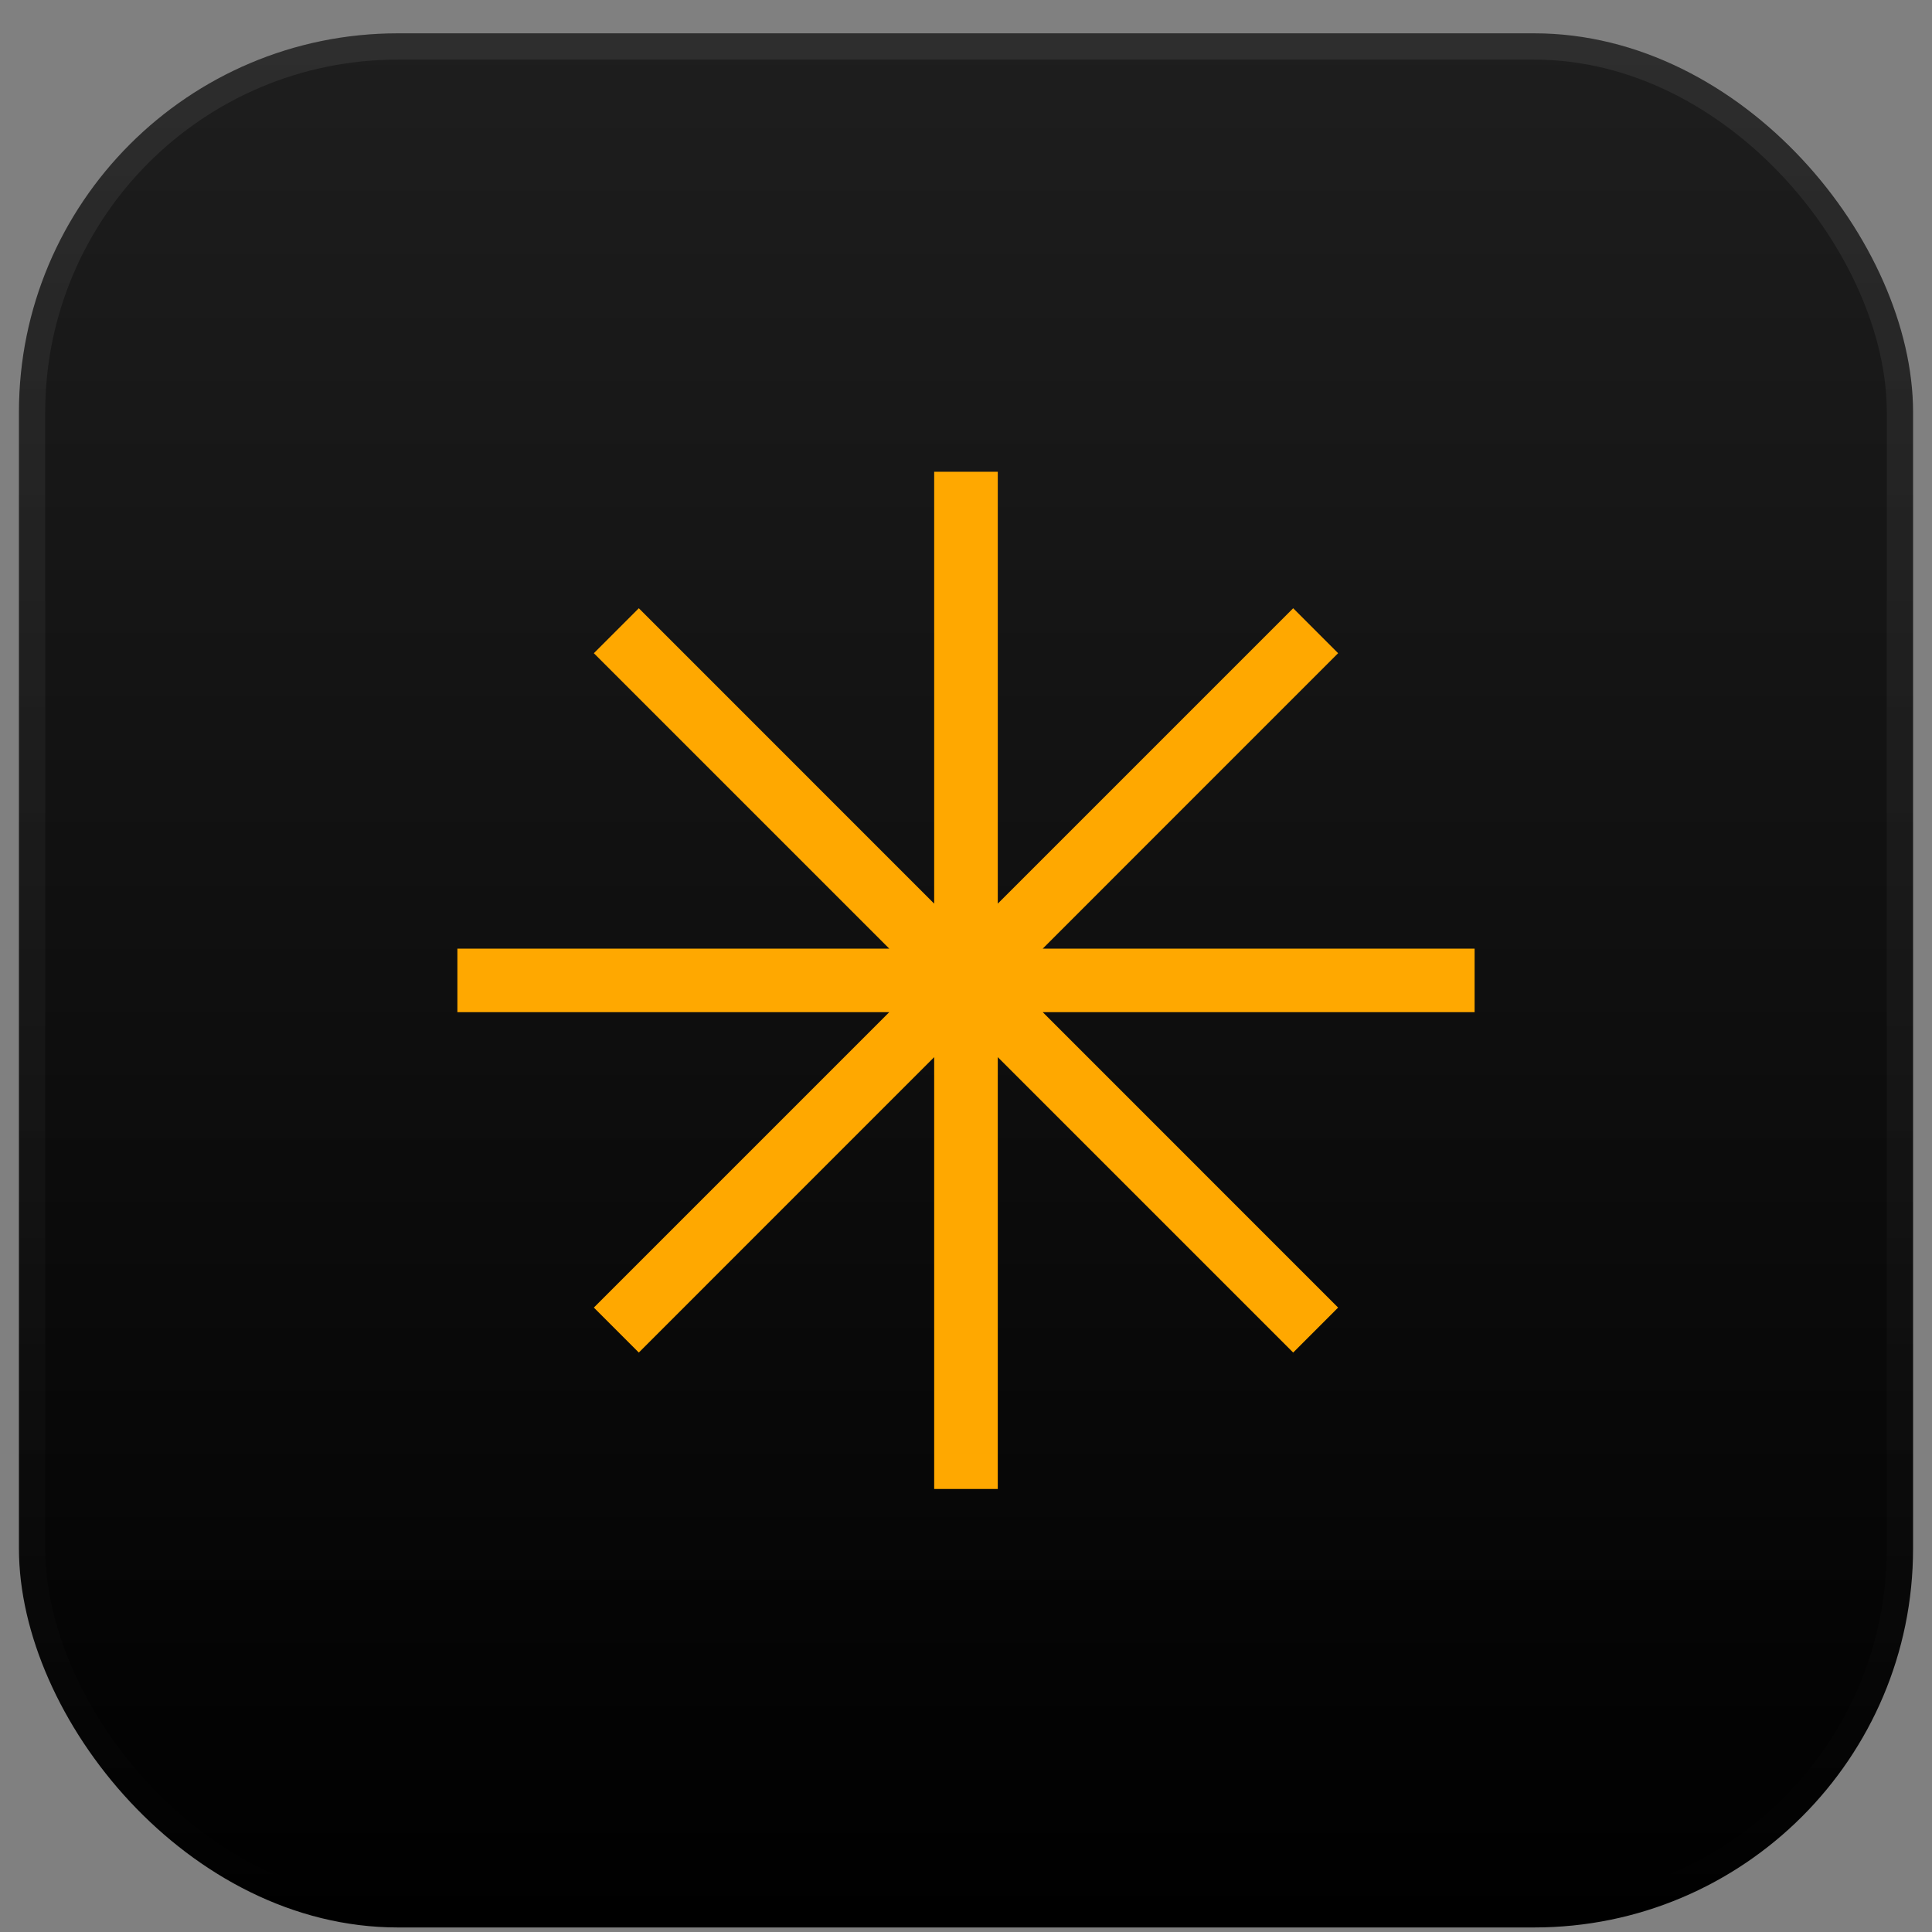
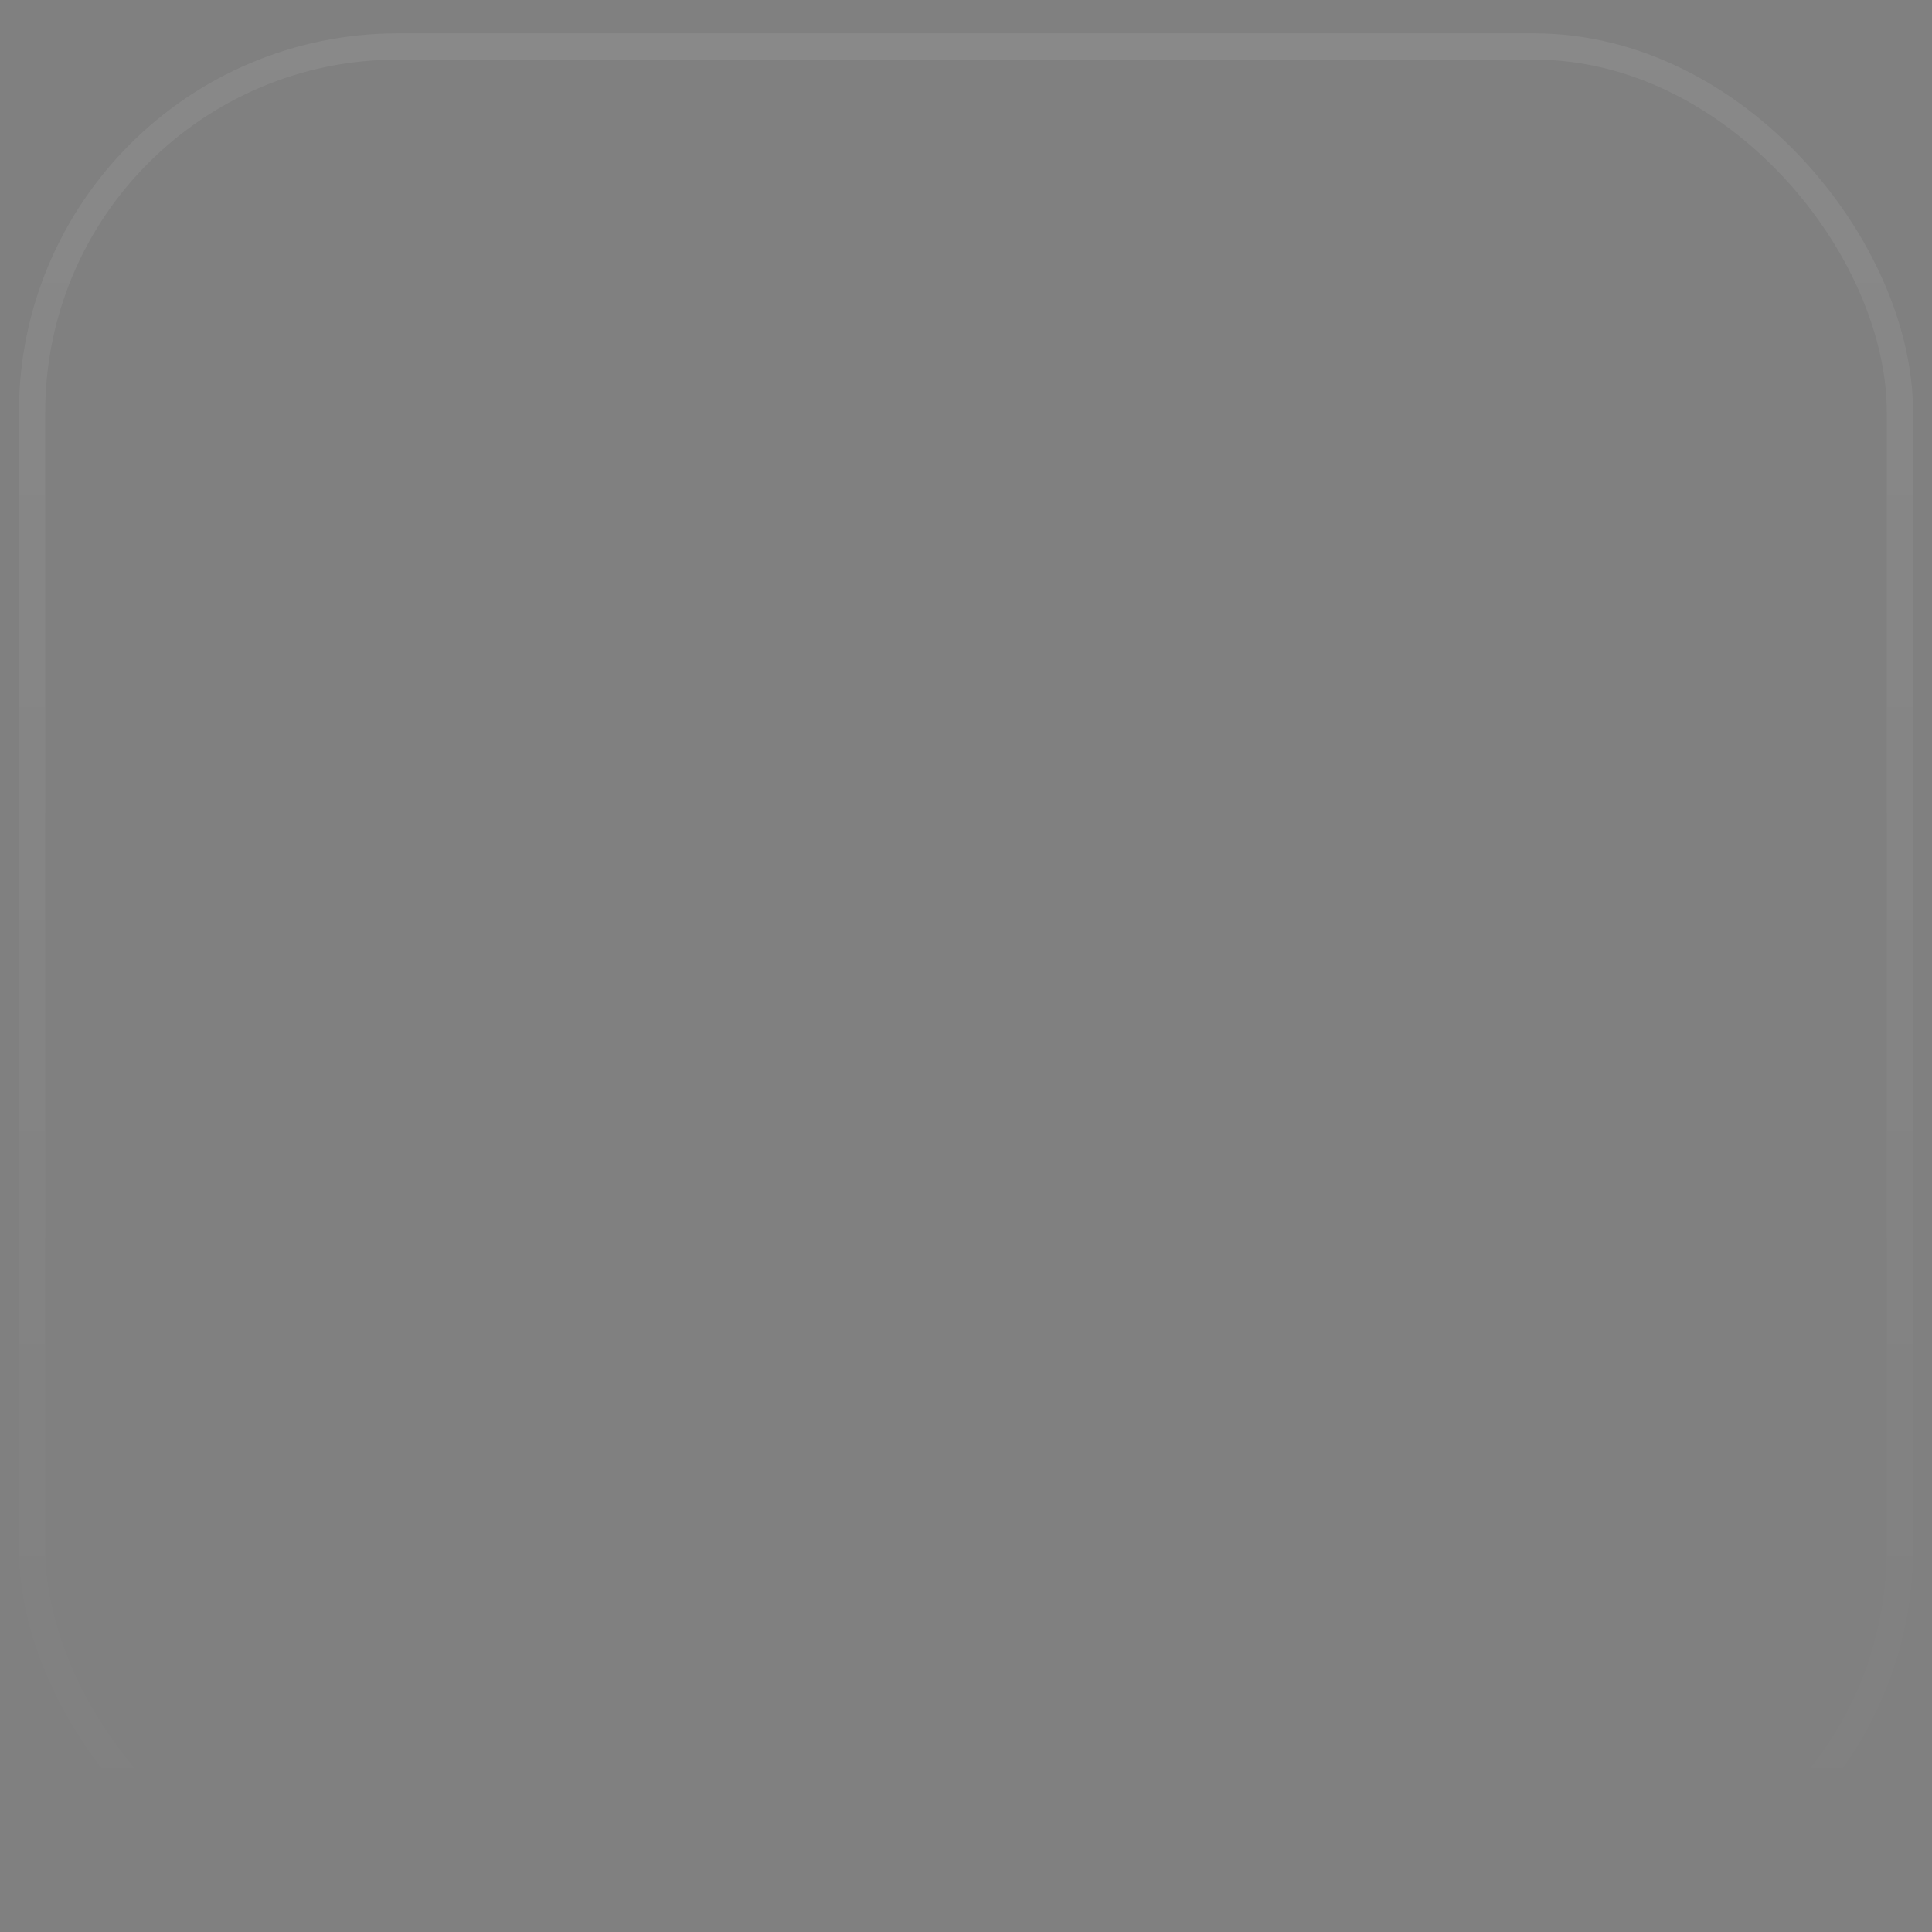
<svg xmlns="http://www.w3.org/2000/svg" width="51" height="51" viewBox="0 0 51 51" fill="none">
  <rect x="0" y="0" width="51" height="51" fill="#808080" stroke="none" />
  <g clip-path="url(#clip0_8_912)">
-     <rect width="50" height="50" transform="translate(0.5 0.88)" fill="url(#paint0_linear_8_912)" />
-     <path fill-rule="evenodd" clip-rule="evenodd" d="M24.66 23.854V12.454H26.339V23.854L34.137 16.056L35.323 17.243L27.526 25.041H38.926V26.719H27.526L35.323 34.517L34.137 35.704L26.339 27.906V39.306H24.66V27.906L16.863 35.704L15.676 34.517L23.474 26.719H12.074V25.041H23.474L15.676 17.243L16.863 16.056L24.66 23.854Z" fill="#FFA800" />
-   </g>
+     </g>
  <rect x="0.847" y="1.227" width="49.306" height="49.306" rx="9.653" stroke="url(#paint1_linear_8_912)" stroke-opacity="0.1" stroke-width="0.694" />
  <defs>
    <linearGradient id="paint0_linear_8_912" x1="25" y1="0" x2="25" y2="50" gradientUnits="userSpaceOnUse">
      <stop stop-color="#1E1E1E" />
      <stop offset="1" />
    </linearGradient>
    <linearGradient id="paint1_linear_8_912" x1="25.5" y1="0.88" x2="25.5" y2="50.88" gradientUnits="userSpaceOnUse">
      <stop stop-color="white" stop-opacity="0.7" />
      <stop offset="1" stop-color="white" stop-opacity="0" />
    </linearGradient>
    <clipPath id="clip0_8_912">
-       <rect x="0.5" y="0.88" width="50" height="50" rx="10" fill="white" />
-     </clipPath>
+       </clipPath>
  </defs>
</svg>